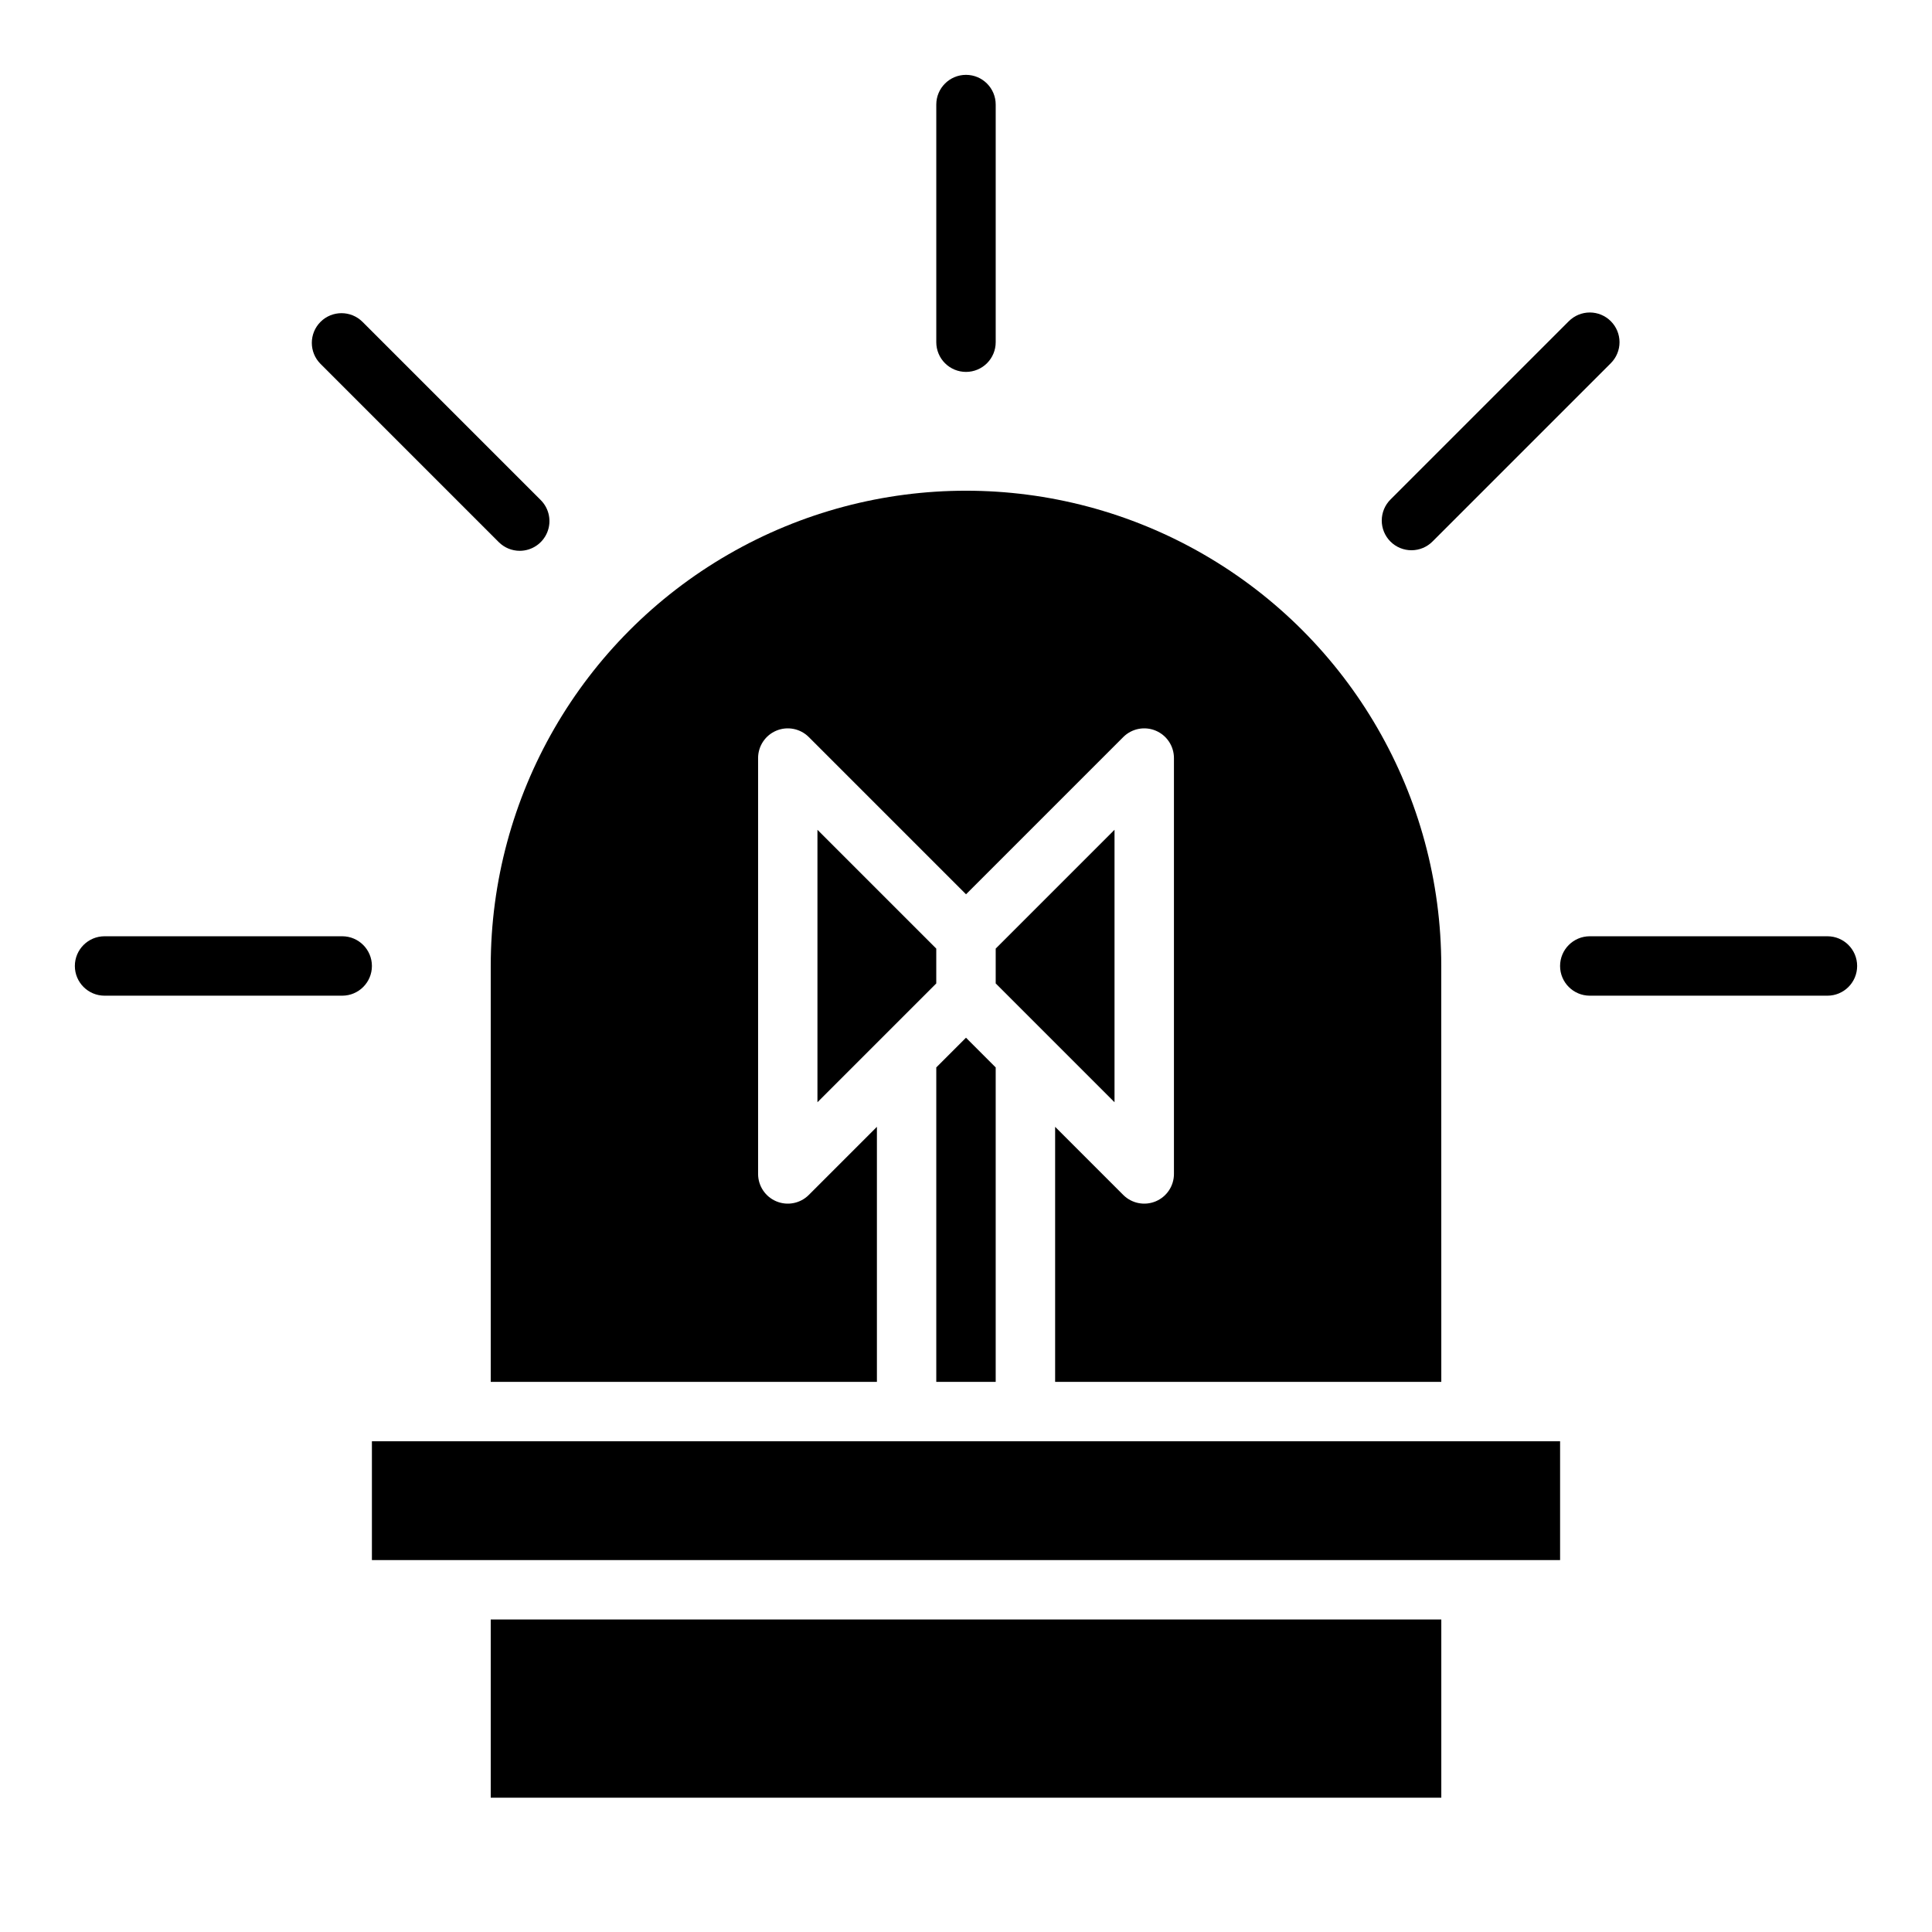
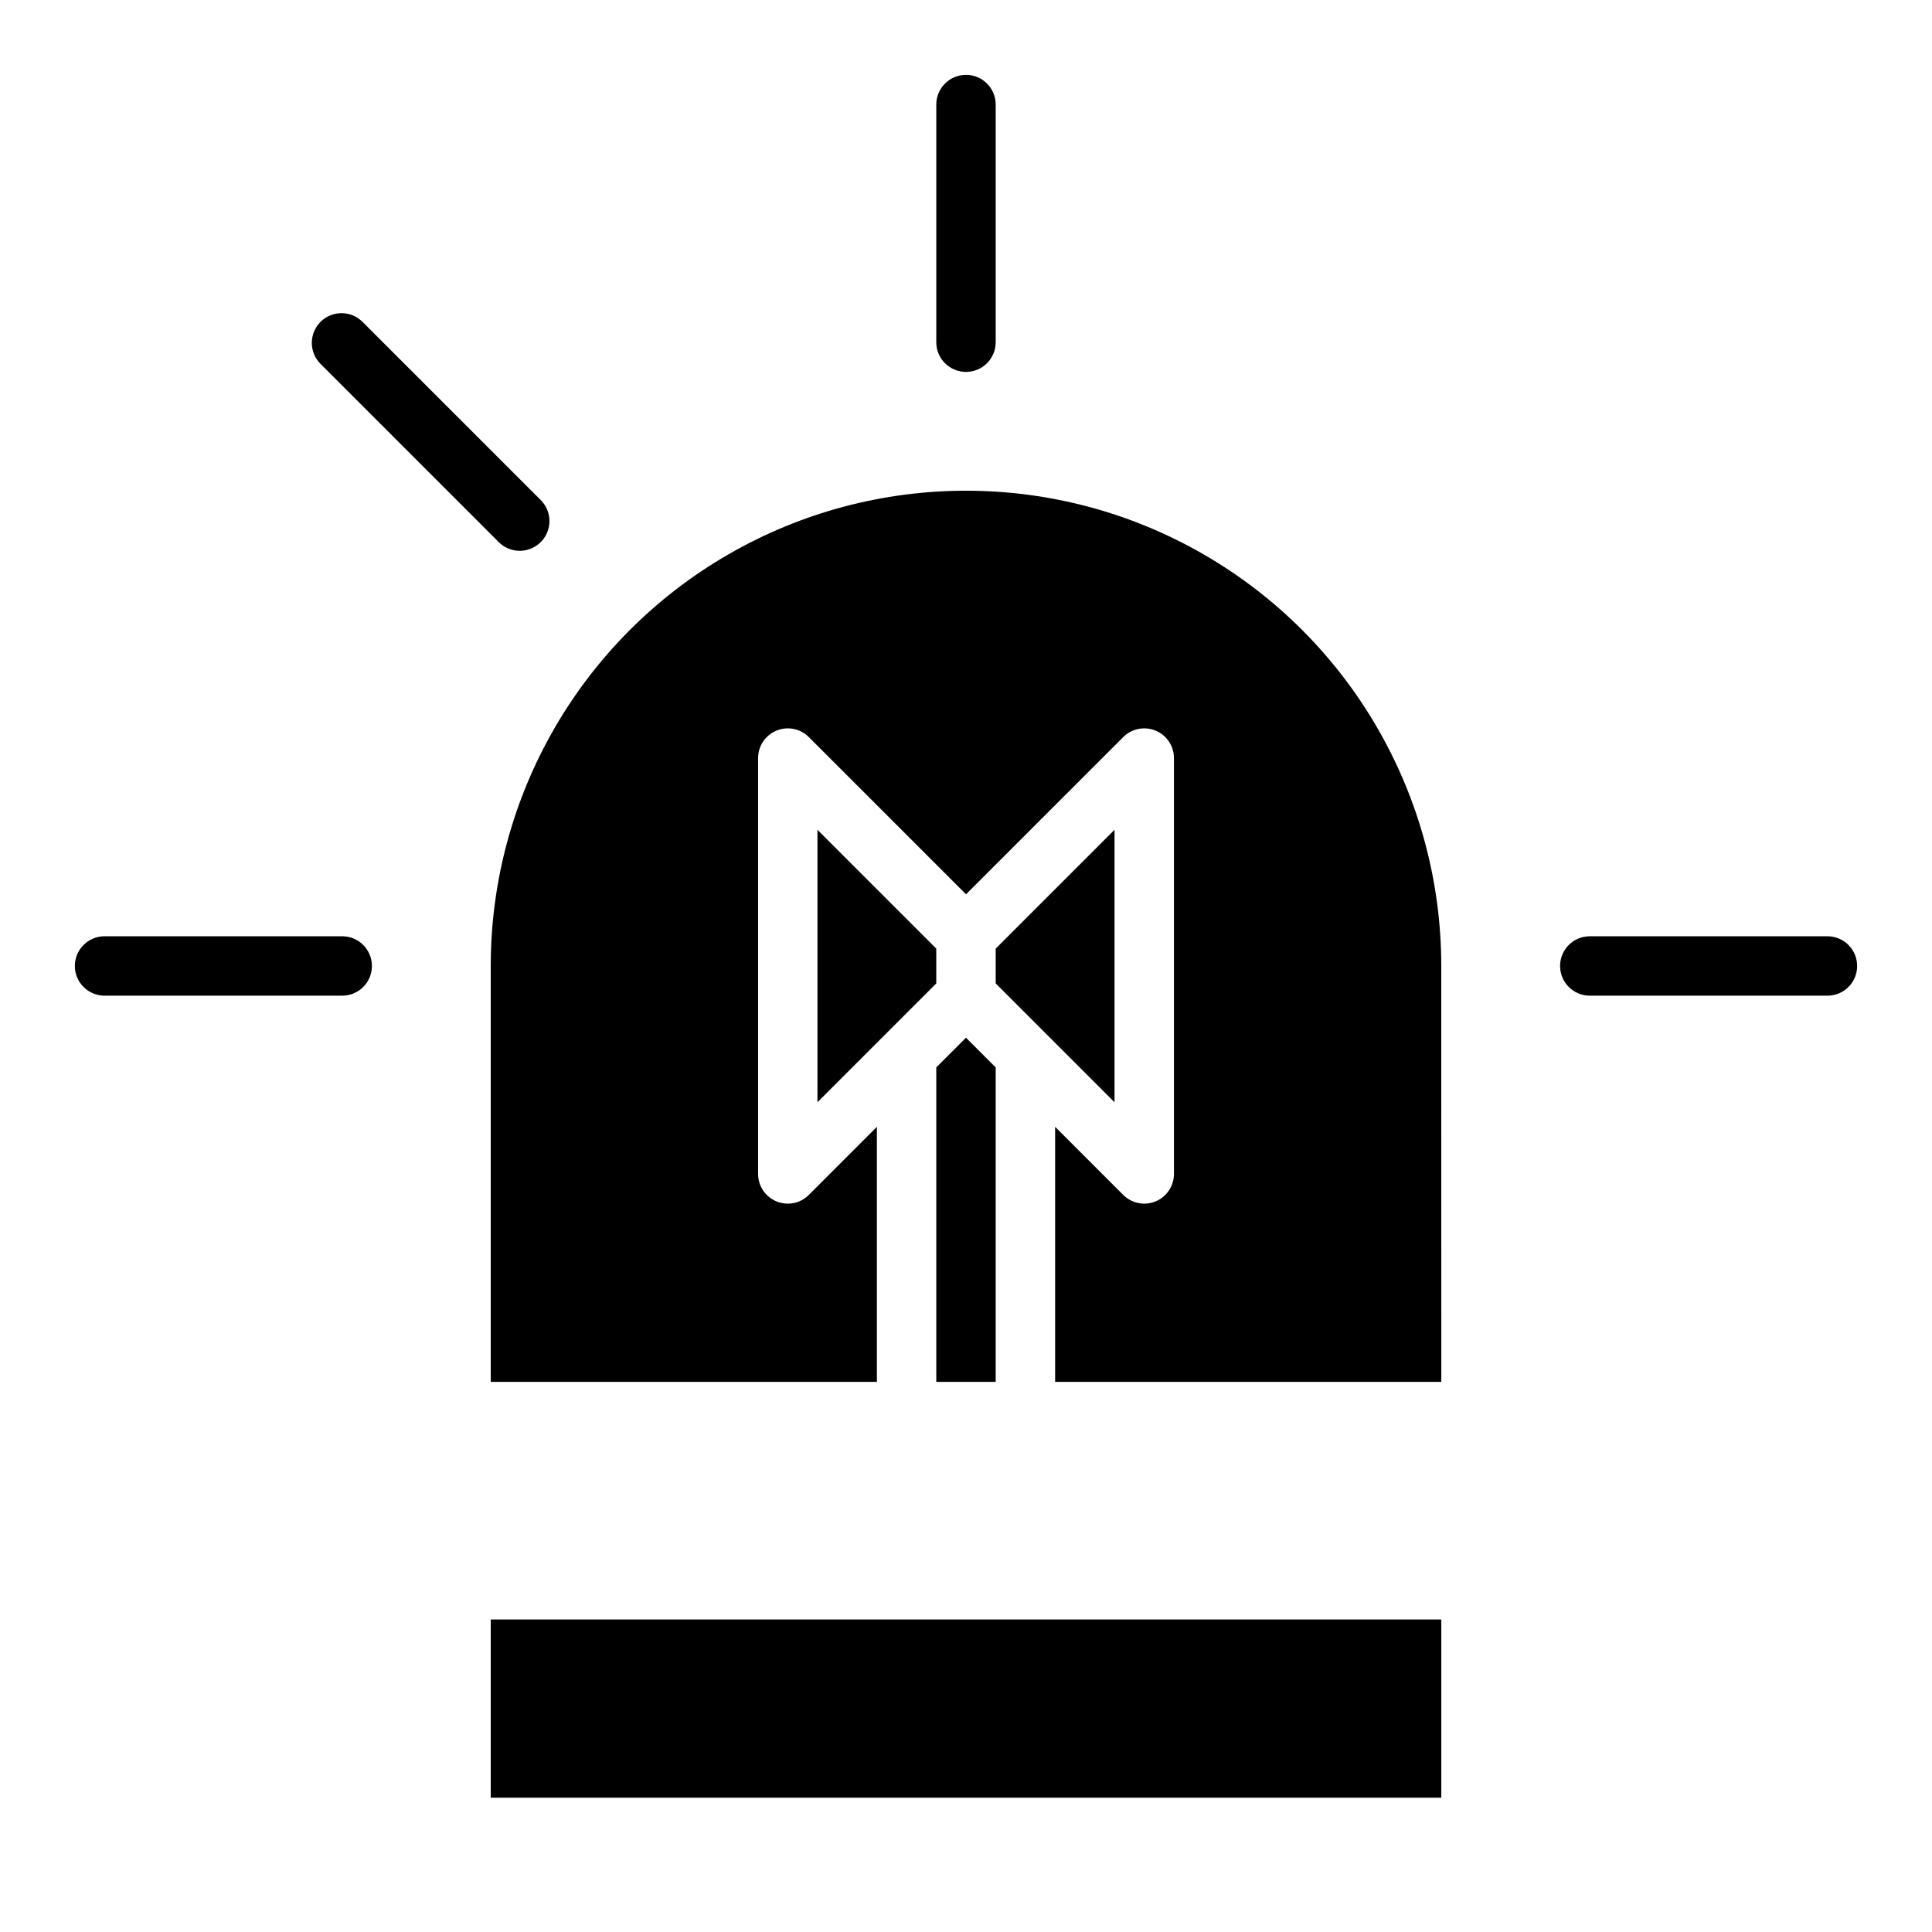
<svg xmlns="http://www.w3.org/2000/svg" fill="#000000" width="800px" height="800px" version="1.1" viewBox="144 144 512 512">
  <g>
    <path d="m392.12 395.39-31.488-31.488v72.203l31.488-31.488z" />
    <path d="m525.95 400c0-45-24.004-86.582-62.973-109.08-38.973-22.5-86.984-22.5-125.95 0-38.973 22.496-62.977 64.078-62.977 109.08v110.21h102.34v-67.59l-18.051 18.051c-2.25 2.254-5.637 2.926-8.578 1.707s-4.859-4.09-4.859-7.273v-110.21c0-3.184 1.918-6.055 4.859-7.273s6.328-0.543 8.578 1.707l41.668 41.668 41.668-41.668h-0.004c2.254-2.25 5.637-2.926 8.578-1.707 2.941 1.219 4.859 4.09 4.859 7.273v110.21c0 3.184-1.918 6.055-4.859 7.273-2.941 1.219-6.324 0.543-8.578-1.707l-18.051-18.051v67.59h102.34z" />
-     <path d="m242.56 525.95h314.88v31.488h-314.88z" />
    <path d="m407.87 426.88-7.871-7.875-7.875 7.875v83.332h15.746z" />
    <path d="m439.36 363.9-31.488 31.488v9.227l31.488 31.488z" />
    <path d="m274.05 573.18h251.91v47.23h-251.91z" />
    <path d="m234.69 392.12h-62.977c-4.348 0-7.875 3.527-7.875 7.875s3.527 7.871 7.875 7.871h62.977c4.348 0 7.871-3.523 7.871-7.871s-3.523-7.875-7.871-7.875z" />
-     <path d="m628.29 392.12h-62.977c-4.348 0-7.875 3.527-7.875 7.875s3.527 7.871 7.875 7.871h62.977c4.348 0 7.871-3.523 7.871-7.871s-3.523-7.875-7.871-7.875z" />
+     <path d="m628.29 392.12h-62.977c-4.348 0-7.875 3.527-7.875 7.875s3.527 7.871 7.875 7.871h62.977c4.348 0 7.871-3.523 7.871-7.871s-3.523-7.875-7.871-7.875" />
    <path d="m400 242.56c2.086 0 4.09-0.828 5.566-2.305 1.477-1.477 2.305-3.481 2.305-5.566v-62.977c0-4.348-3.523-7.875-7.871-7.875s-7.875 3.527-7.875 7.875v62.977c0 2.086 0.828 4.09 2.305 5.566 1.477 1.477 3.481 2.305 5.57 2.305z" />
    <path d="m281.74 289.97c3.184-0.004 6.051-1.922 7.269-4.863 1.219-2.938 0.547-6.324-1.703-8.574l-47.234-47.234c-3.074-3.074-8.059-3.074-11.133 0-3.07 3.074-3.07 8.059 0 11.133l47.23 47.23h0.004c1.473 1.48 3.477 2.309 5.566 2.309z" />
-     <path d="m570.88 229.12c-1.473-1.477-3.477-2.309-5.562-2.309-2.09 0-4.09 0.832-5.566 2.309l-47.23 47.23h-0.004c-1.492 1.473-2.332 3.481-2.34 5.578-0.008 2.094 0.824 4.106 2.305 5.59 1.484 1.48 3.496 2.312 5.594 2.305 2.094-0.008 4.102-0.848 5.574-2.34l47.23-47.23v-0.004c1.477-1.473 2.309-3.477 2.309-5.562 0-2.09-0.832-4.09-2.309-5.566z" />
  </g>
</svg>